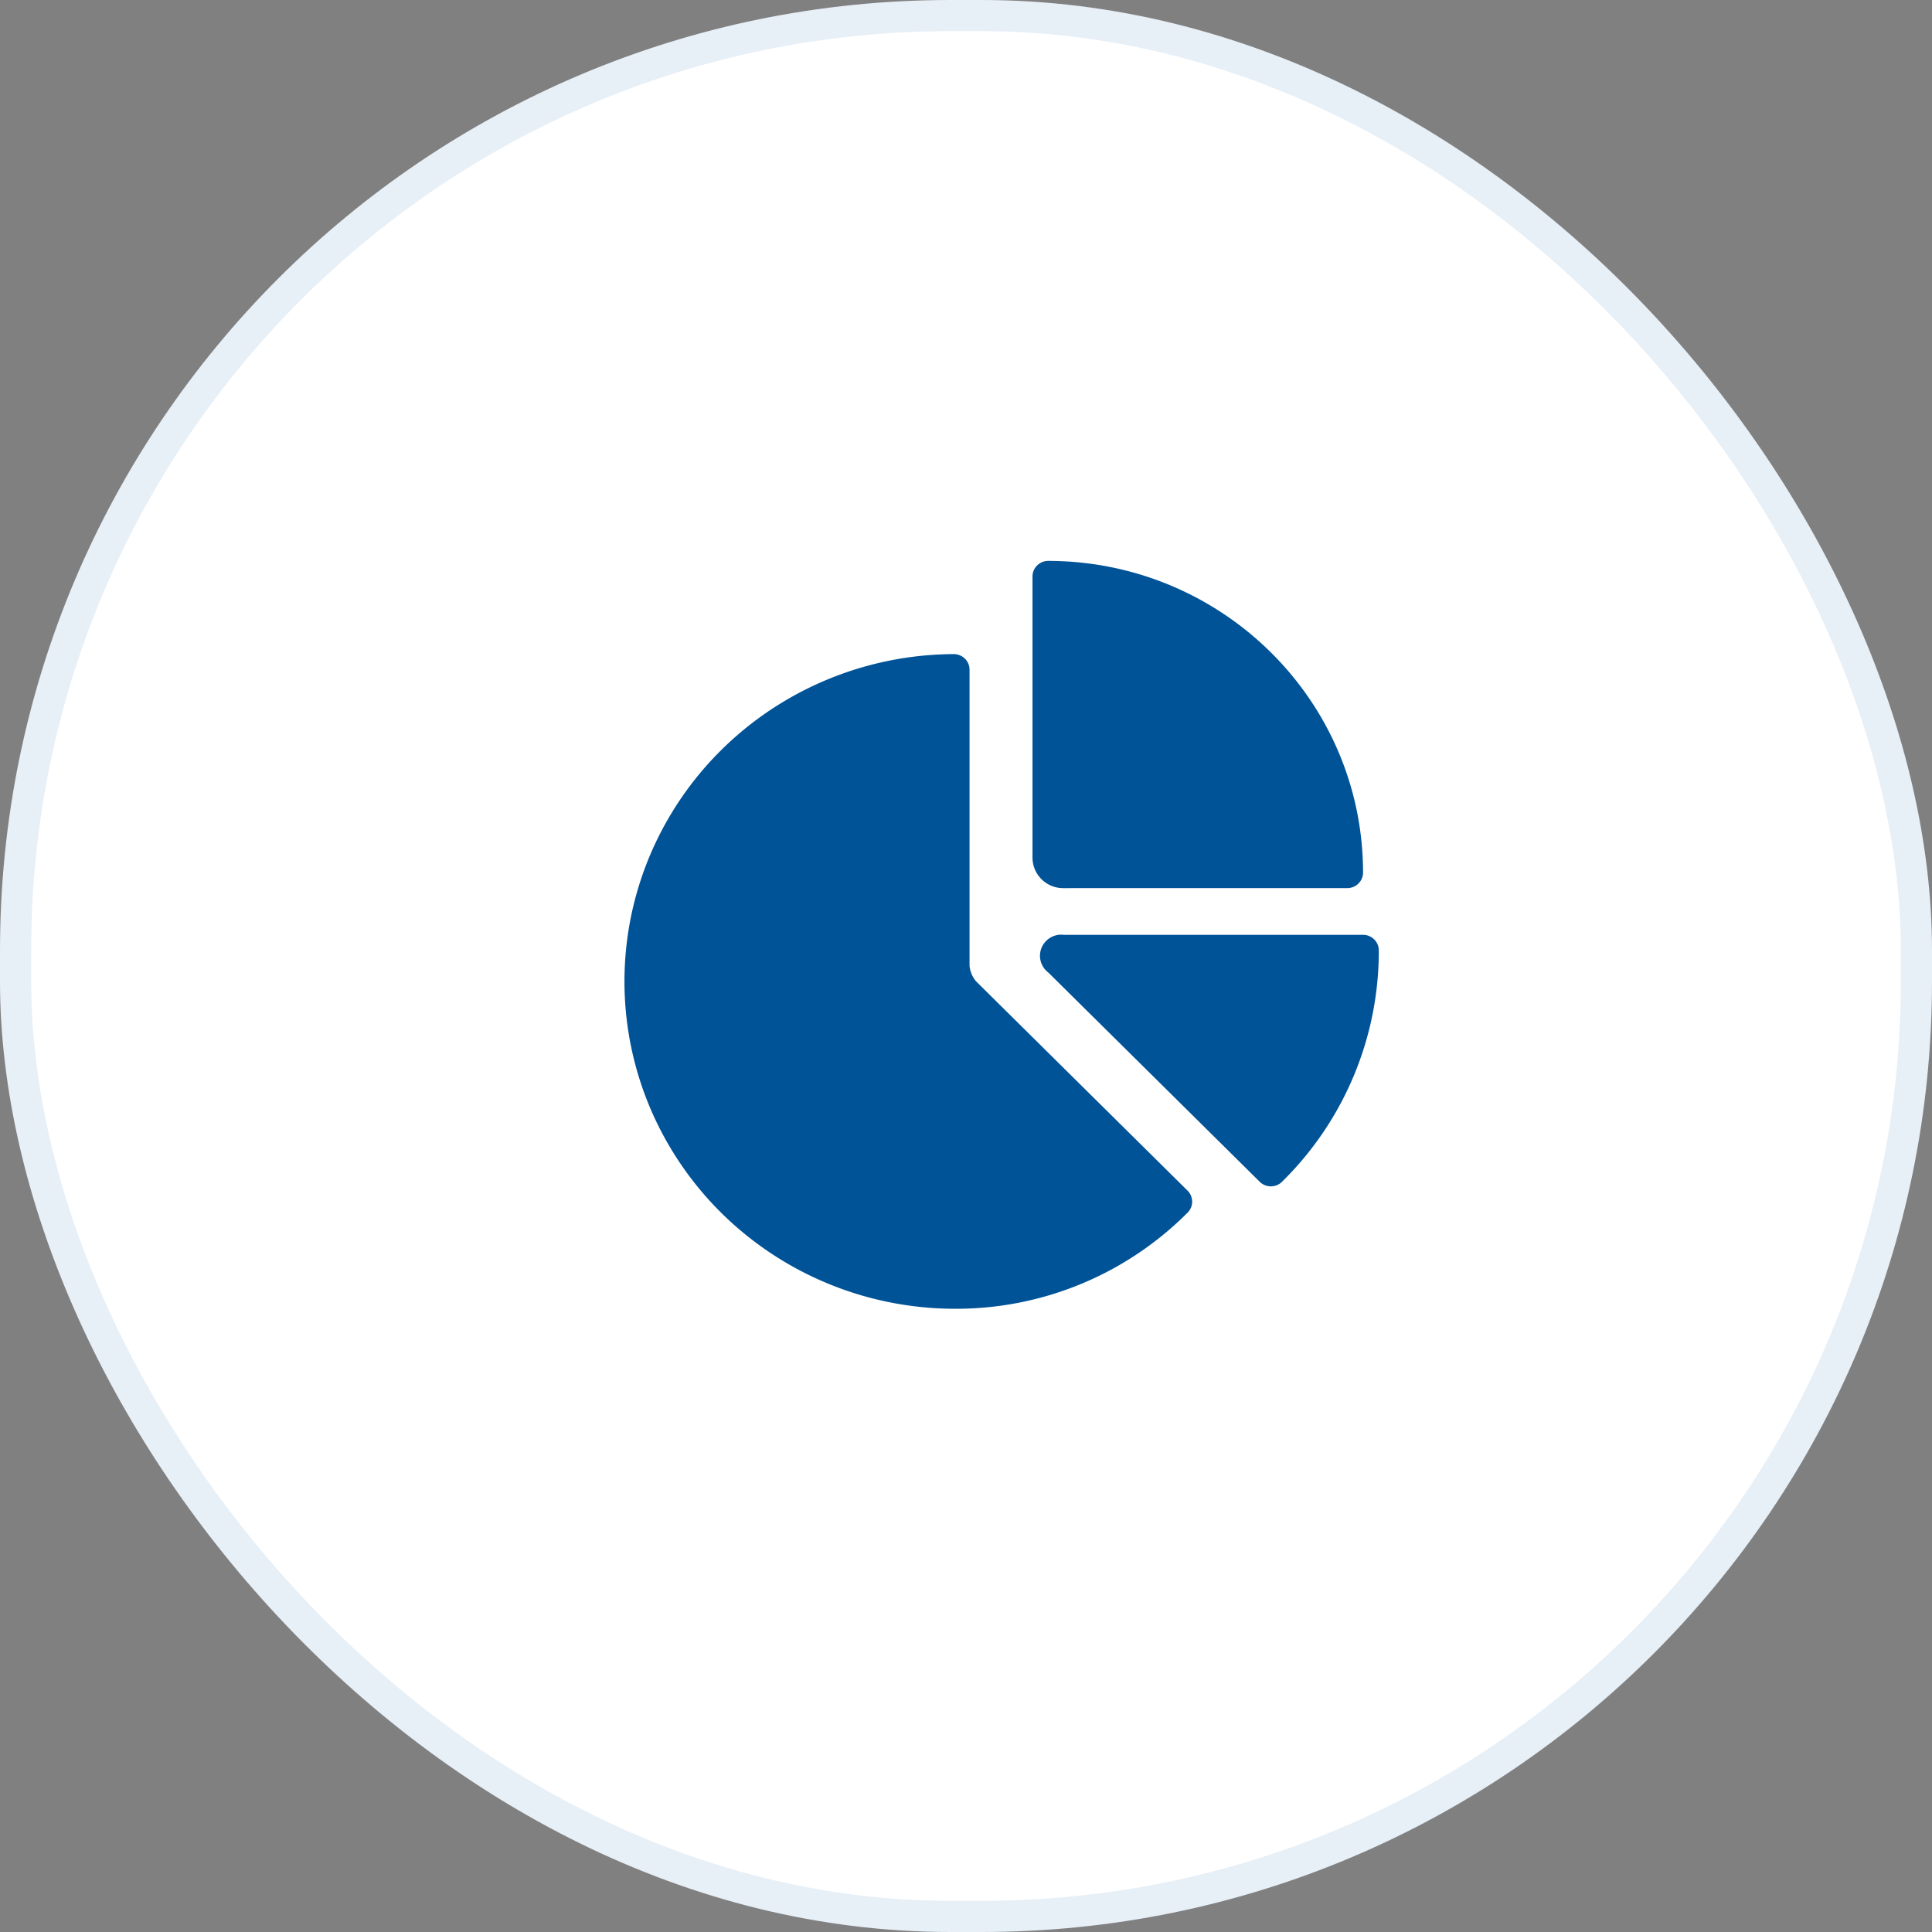
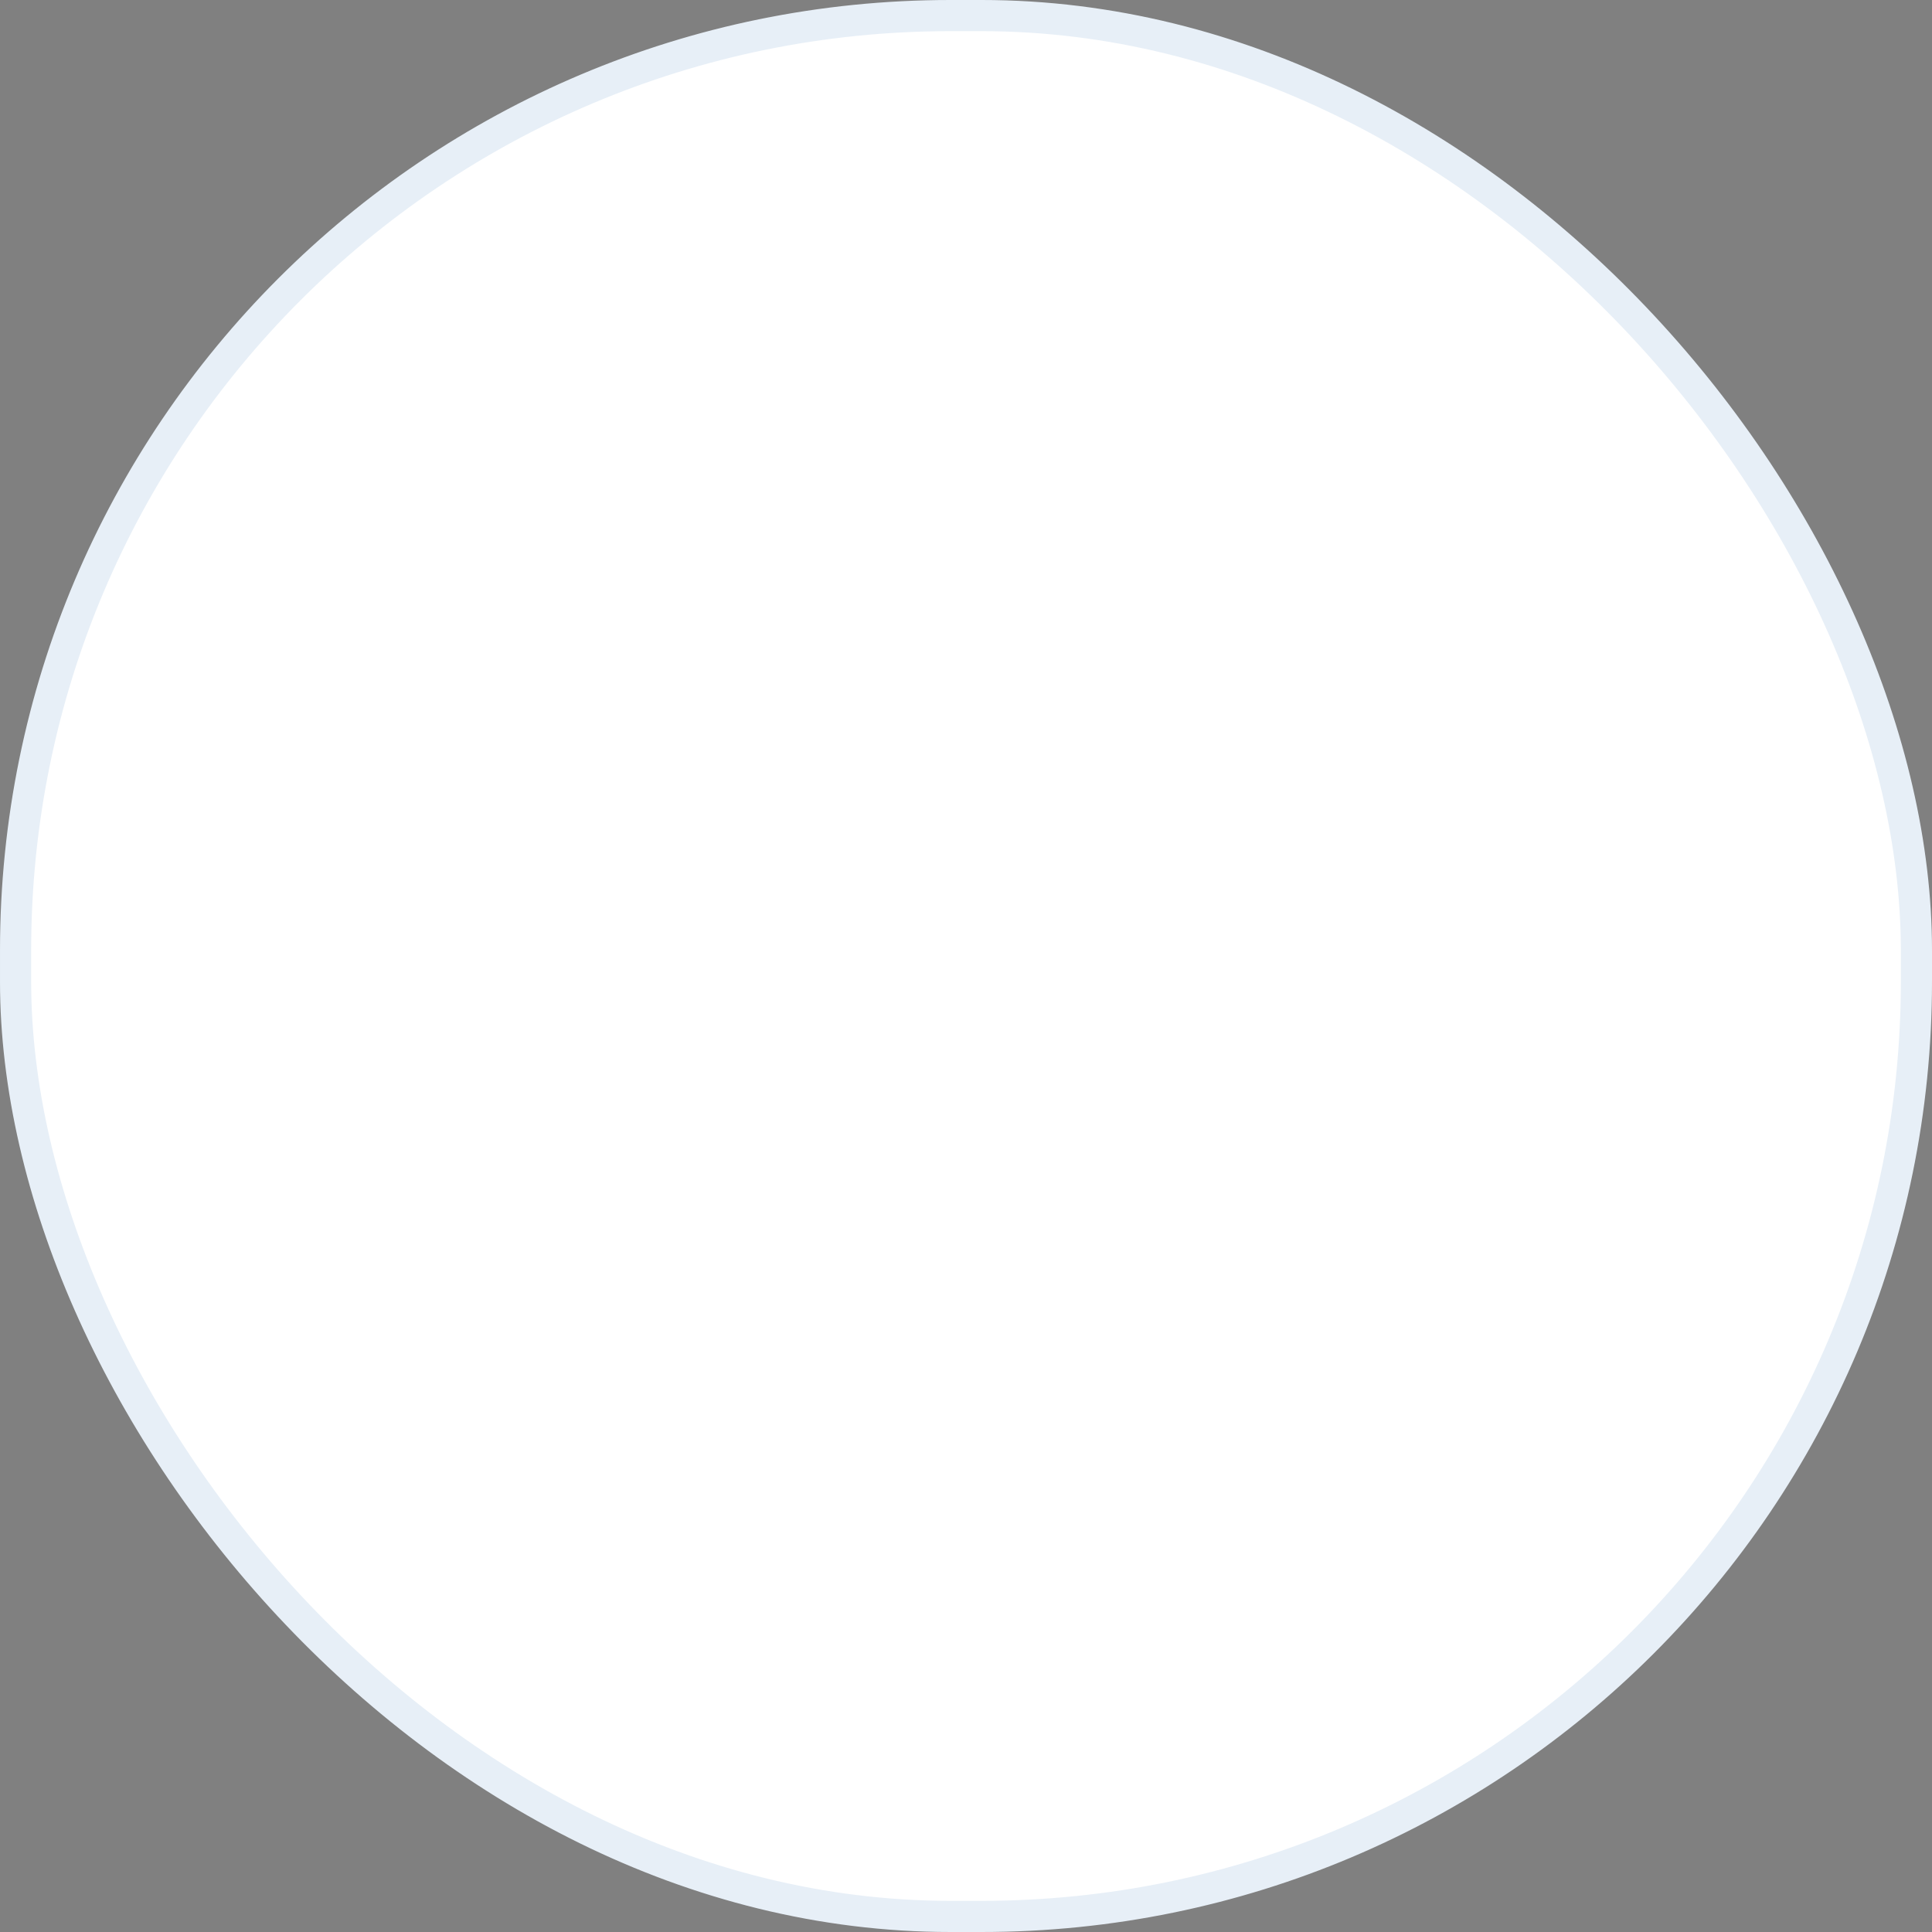
<svg xmlns="http://www.w3.org/2000/svg" width="124" height="124" viewBox="0 0 124 124">
  <rect x="0" y="0" width="124" height="124" fill="#808080" stroke="none" />
  <g fill="none" fill-rule="evenodd">
    <rect width="122" height="122" x="-1" y="-1" fill="#FFF" stroke="#E7EFF7" stroke-width="2" rx="60" transform="translate(2 2)" />
    <g fill="#005397">
-       <path d="M86.474 57c.558 0 1.01-.448 1.01-1-.013-11.04-9.052-19.987-20.206-20-.558 0-1.01.448-1.01 1v18.05a1.964 1.964 0 0 0 1.97 1.952L86.474 57zM87.485 60H68.289a1.37 1.37 0 0 0-1.437.825 1.345 1.345 0 0 0 .426 1.589L80.853 75.85c.394.39 1.034.39 1.428 0A20.759 20.759 0 0 0 88.495 61c0-.552-.452-1-1.01-1z" />
-       <path d="M61.394 84a20.964 20.964 0 0 0 14.826-6.168.993.993 0 0 0 0-1.414L62.645 62.982a1.81 1.81 0 0 1-.418-1v-19c0-.552-.453-1-1.01-1-7.584.031-14.574 4.065-18.338 10.58a20.824 20.824 0 0 0 .089 21.01c3.82 6.484 10.843 10.46 18.426 10.428z" />
-     </g>
+       </g>
  </g>
</svg>